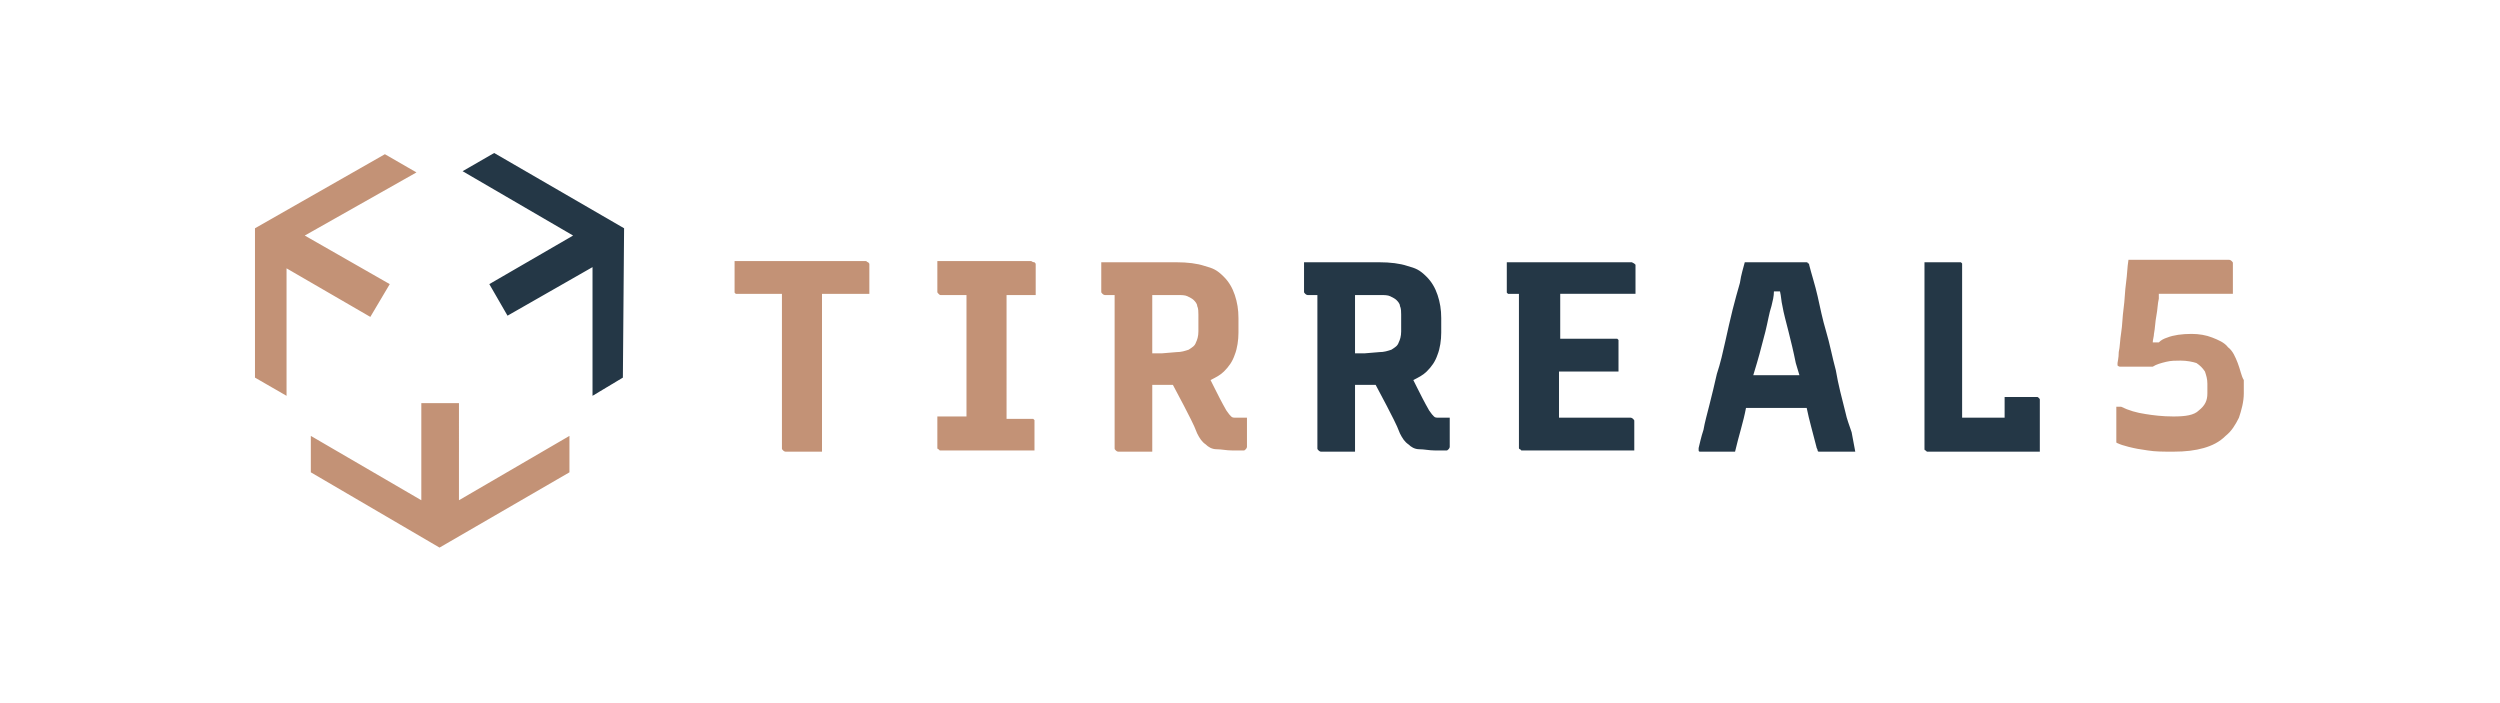
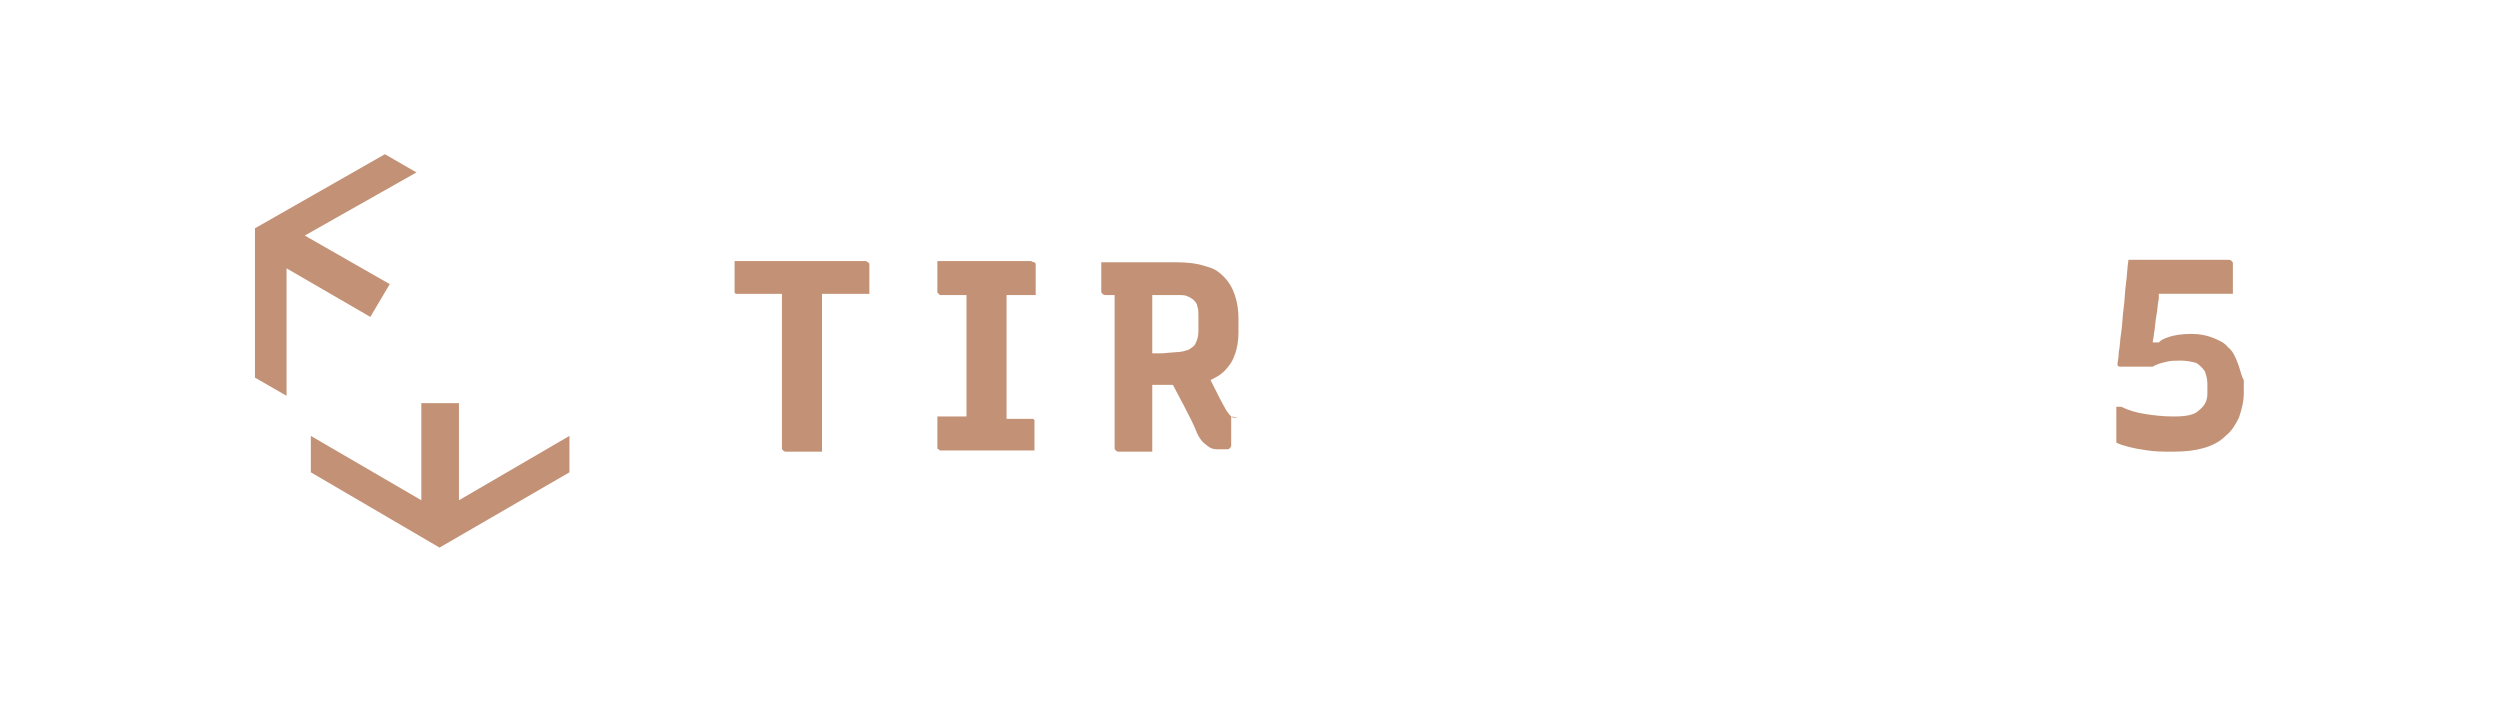
<svg xmlns="http://www.w3.org/2000/svg" viewBox="0 0 205.9 57.9" xml:space="preserve">
-   <path d="M37.8 33.2h-3.1v8l-9.1-5.3v3l10.6 6.2 10.7-6.2v-3l-9.1 5.3zm-5.7-9.8-7-4 9.2-5.2-2.6-1.5L21 18.8v12.3l2.6 1.5V22.1l6.9 4zm39.2-1.9H60.5v2.6l.1.1h3.8v12.7c0 .1 0 .1.1.2 0 0 .1.1.2.1h3v-13h3.9v-2.4c0-.1 0-.1-.1-.2-.1 0-.1-.1-.2-.1m13.6 0h-7.7V24c0 .1 0 .1.1.2s.1.1.2.1h2.1v10h-2.4v2.6s0 .1.1.1l.1.1h7.8v-2.5l-.1-.1h-2.2V24.3h2.4v-2.5c0-.1 0-.1-.1-.2-.2 0-.2-.1-.3-.1M102 34.4h-.2c-.2 0-.3 0-.4-.1s-.2-.2-.4-.5c-.4-.7-.7-1.3-1-1.9l-.3-.6c.4-.2.8-.4 1.1-.7.4-.4.7-.8.9-1.4.2-.5.3-1.2.3-1.8v-1.2c0-.7-.1-1.3-.3-1.9q-.3-.9-.9-1.5c-.6-.6-.9-.7-1.6-.9-.6-.2-1.4-.3-2.3-.3h-6.2V24c0 .1 0 .1.1.2 0 0 .1.1.2.1h.8v12.6c0 .1 0 .1.1.2 0 0 .1.1.2.1h2.8v-5.5h1.7c.3.6.6 1.1.9 1.7.4.8.8 1.5 1.1 2.3.2.4.4.7.7.9.2.2.5.4.9.4s.8.1 1.3.1h.9c.1 0 .1 0 .2-.1 0 0 .1-.1.1-.2v-2.4zm-6.3-5.3h-.8v-4.8H97c.3 0 .6 0 .8.1s.4.2.5.3.3.3.3.5c.1.2.1.5.1.7v1.4c0 .4-.1.7-.2.9-.1.3-.3.4-.6.6-.3.1-.6.2-1 .2zm88.6.8c-.2-.5-.4-1-.8-1.3-.3-.4-.8-.6-1.3-.8s-1.1-.3-1.7-.3c-.8 0-1.5.1-2 .3-.3.1-.5.2-.7.4h-.5c0-.2.1-.5.1-.7.1-.5.1-1 .2-1.5s.1-1 .2-1.4v-.4h6.1v-2.5c0-.1 0-.1-.1-.2 0 0-.1-.1-.2-.1h-8.3c-.1.6-.1 1.2-.2 1.9s-.1 1.4-.2 2.1-.1 1.4-.2 2-.1 1.2-.2 1.6c0 .5-.1.8-.1.9v.2s.1.1.2.1h2.7c.3-.2.7-.3 1.1-.4s.8-.1 1.2-.1c.5 0 1 .1 1.3.2.3.2.5.4.7.7.1.3.2.6.2 1v.8c0 .6-.2 1-.7 1.4-.4.4-1.1.5-2.1.5-.9 0-1.7-.1-2.3-.2-.7-.1-1.4-.3-2-.6h-.4v2.9s0 .1.1.1q.3.15.9.3c.6.15.9.2 1.6.3.6.1 1.3.1 2.1.1 1 0 1.8-.1 2.5-.3s1.3-.5 1.8-1c.5-.4.8-.9 1.1-1.5.2-.6.4-1.3.4-2v-1.1c-.2-.3-.3-.9-.5-1.4" style="fill:#c39276" />
-   <path d="m38.1 14.1 9.1 5.3-6.9 4 1.5 2.6 7-4v10.6l2.5-1.5.1-12.3-10.7-6.2zm80.6 20.3h-.2c-.2 0-.3 0-.4-.1s-.2-.2-.4-.5c-.4-.7-.7-1.3-1-1.9l-.3-.6c.4-.2.8-.4 1.1-.7.4-.4.7-.8.9-1.4.2-.5.3-1.2.3-1.8v-1.2c0-.7-.1-1.3-.3-1.9q-.3-.9-.9-1.5c-.6-.6-.9-.7-1.6-.9-.6-.2-1.4-.3-2.3-.3h-6.2V24c0 .1 0 .1.1.2 0 0 .1.1.2.1h.8v12.6c0 .1 0 .1.1.2 0 0 .1.1.2.1h2.8v-5.5h1.7c.3.6.6 1.1.9 1.7.4.8.8 1.5 1.1 2.3.2.4.4.7.7.9.2.2.5.4.9.4s.8.1 1.3.1h.9c.1 0 .1 0 .2-.1 0 0 .1-.1.1-.2v-2.4zm-6.3-5.3h-.8v-4.8h2.1c.3 0 .6 0 .8.1s.4.2.5.3.3.3.3.5c.1.2.1.5.1.7v1.4c0 .4-.1.7-.2.9-.1.3-.3.4-.6.6-.3.1-.6.2-1 .2zm22-7.5h-10.3v2.5l.1.1h.9v12.7s0 .1.1.1l.1.1h9.3v-2.4c0-.1 0-.1-.1-.2 0 0-.1-.1-.2-.1h-5.9v-3.8h4.9V28l-.1-.1h-4.7v-3.7h6.2v-2.4c-.1-.1-.1-.1-.3-.2q.15 0 0 0M152 34c-.3-1.2-.6-2.3-.8-3.5-.3-1.1-.5-2.2-.8-3.2s-.5-2-.7-2.9-.5-1.8-.7-2.6c0-.1 0-.1-.1-.1 0 0 0-.1-.1-.1h-5.1c-.1.4-.3 1-.4 1.7-.2.7-.4 1.4-.6 2.2s-.4 1.7-.6 2.6-.4 1.8-.7 2.7c-.2.9-.4 1.7-.6 2.5s-.4 1.5-.5 2.1c-.2.6-.3 1.1-.4 1.5v.2s0 .1.1.1h2.9c.3-1.3.7-2.5.9-3.6h5c.2 1 .5 2 .8 3.2 0 .1.1.2.1.3s.1.1.1.1h3c-.1-.5-.2-1.1-.3-1.6-.2-.6-.4-1.1-.5-1.6m-4.9-3.1h-2.7c.1-.3.2-.7.3-1 .3-1 .5-1.9.7-2.6.2-.8.3-1.5.5-2.1.1-.4.2-.8.2-1.2h.5c.1.4.1.8.2 1.2.1.6.3 1.3.5 2.1s.4 1.6.6 2.6c.1.3.2.7.3 1zm20.7 1.8h-2.7v1.7h-3.5V21.7l-.1-.1h-3V37s0 .1.1.1l.1.1h9.3v-4.3s0-.1-.2-.2c.1.1.1 0 0 0" style="fill:#243746" />
+   <path d="M37.8 33.2h-3.1v8l-9.1-5.3v3l10.6 6.2 10.7-6.2v-3l-9.1 5.3zm-5.7-9.8-7-4 9.2-5.2-2.6-1.5L21 18.8v12.3l2.6 1.5V22.1l6.9 4zm39.2-1.9H60.5v2.6l.1.1h3.8v12.7c0 .1 0 .1.1.2 0 0 .1.1.2.1h3v-13h3.9v-2.4c0-.1 0-.1-.1-.2-.1 0-.1-.1-.2-.1m13.6 0h-7.7V24c0 .1 0 .1.1.2s.1.1.2.1h2.1v10h-2.4v2.6s0 .1.1.1l.1.1h7.8v-2.5l-.1-.1h-2.2V24.3h2.4v-2.5c0-.1 0-.1-.1-.2-.2 0-.2-.1-.3-.1M102 34.4h-.2c-.2 0-.3 0-.4-.1s-.2-.2-.4-.5c-.4-.7-.7-1.3-1-1.9l-.3-.6c.4-.2.8-.4 1.1-.7.4-.4.7-.8.9-1.4.2-.5.3-1.2.3-1.8v-1.2c0-.7-.1-1.3-.3-1.9q-.3-.9-.9-1.5c-.6-.6-.9-.7-1.6-.9-.6-.2-1.4-.3-2.3-.3h-6.2V24c0 .1 0 .1.1.2 0 0 .1.1.2.1h.8v12.6c0 .1 0 .1.1.2 0 0 .1.1.2.1h2.8v-5.5h1.7c.3.6.6 1.1.9 1.7.4.8.8 1.5 1.1 2.3.2.4.4.7.7.9.2.2.5.4.9.4h.9c.1 0 .1 0 .2-.1 0 0 .1-.1.1-.2v-2.4zm-6.3-5.3h-.8v-4.8H97c.3 0 .6 0 .8.1s.4.2.5.3.3.3.3.5c.1.2.1.5.1.7v1.4c0 .4-.1.7-.2.9-.1.3-.3.4-.6.6-.3.1-.6.2-1 .2zm88.6.8c-.2-.5-.4-1-.8-1.3-.3-.4-.8-.6-1.3-.8s-1.1-.3-1.7-.3c-.8 0-1.5.1-2 .3-.3.1-.5.2-.7.4h-.5c0-.2.1-.5.1-.7.1-.5.1-1 .2-1.5s.1-1 .2-1.4v-.4h6.1v-2.5c0-.1 0-.1-.1-.2 0 0-.1-.1-.2-.1h-8.3c-.1.6-.1 1.2-.2 1.9s-.1 1.4-.2 2.1-.1 1.4-.2 2-.1 1.2-.2 1.6c0 .5-.1.8-.1.9v.2s.1.1.2.1h2.7c.3-.2.7-.3 1.1-.4s.8-.1 1.2-.1c.5 0 1 .1 1.3.2.3.2.5.4.7.7.1.3.2.6.2 1v.8c0 .6-.2 1-.7 1.4-.4.4-1.1.5-2.1.5-.9 0-1.7-.1-2.3-.2-.7-.1-1.4-.3-2-.6h-.4v2.9s0 .1.1.1q.3.15.9.3c.6.15.9.2 1.6.3.6.1 1.3.1 2.1.1 1 0 1.8-.1 2.5-.3s1.3-.5 1.8-1c.5-.4.8-.9 1.1-1.5.2-.6.4-1.3.4-2v-1.1c-.2-.3-.3-.9-.5-1.4" style="fill:#c39276" />
</svg>